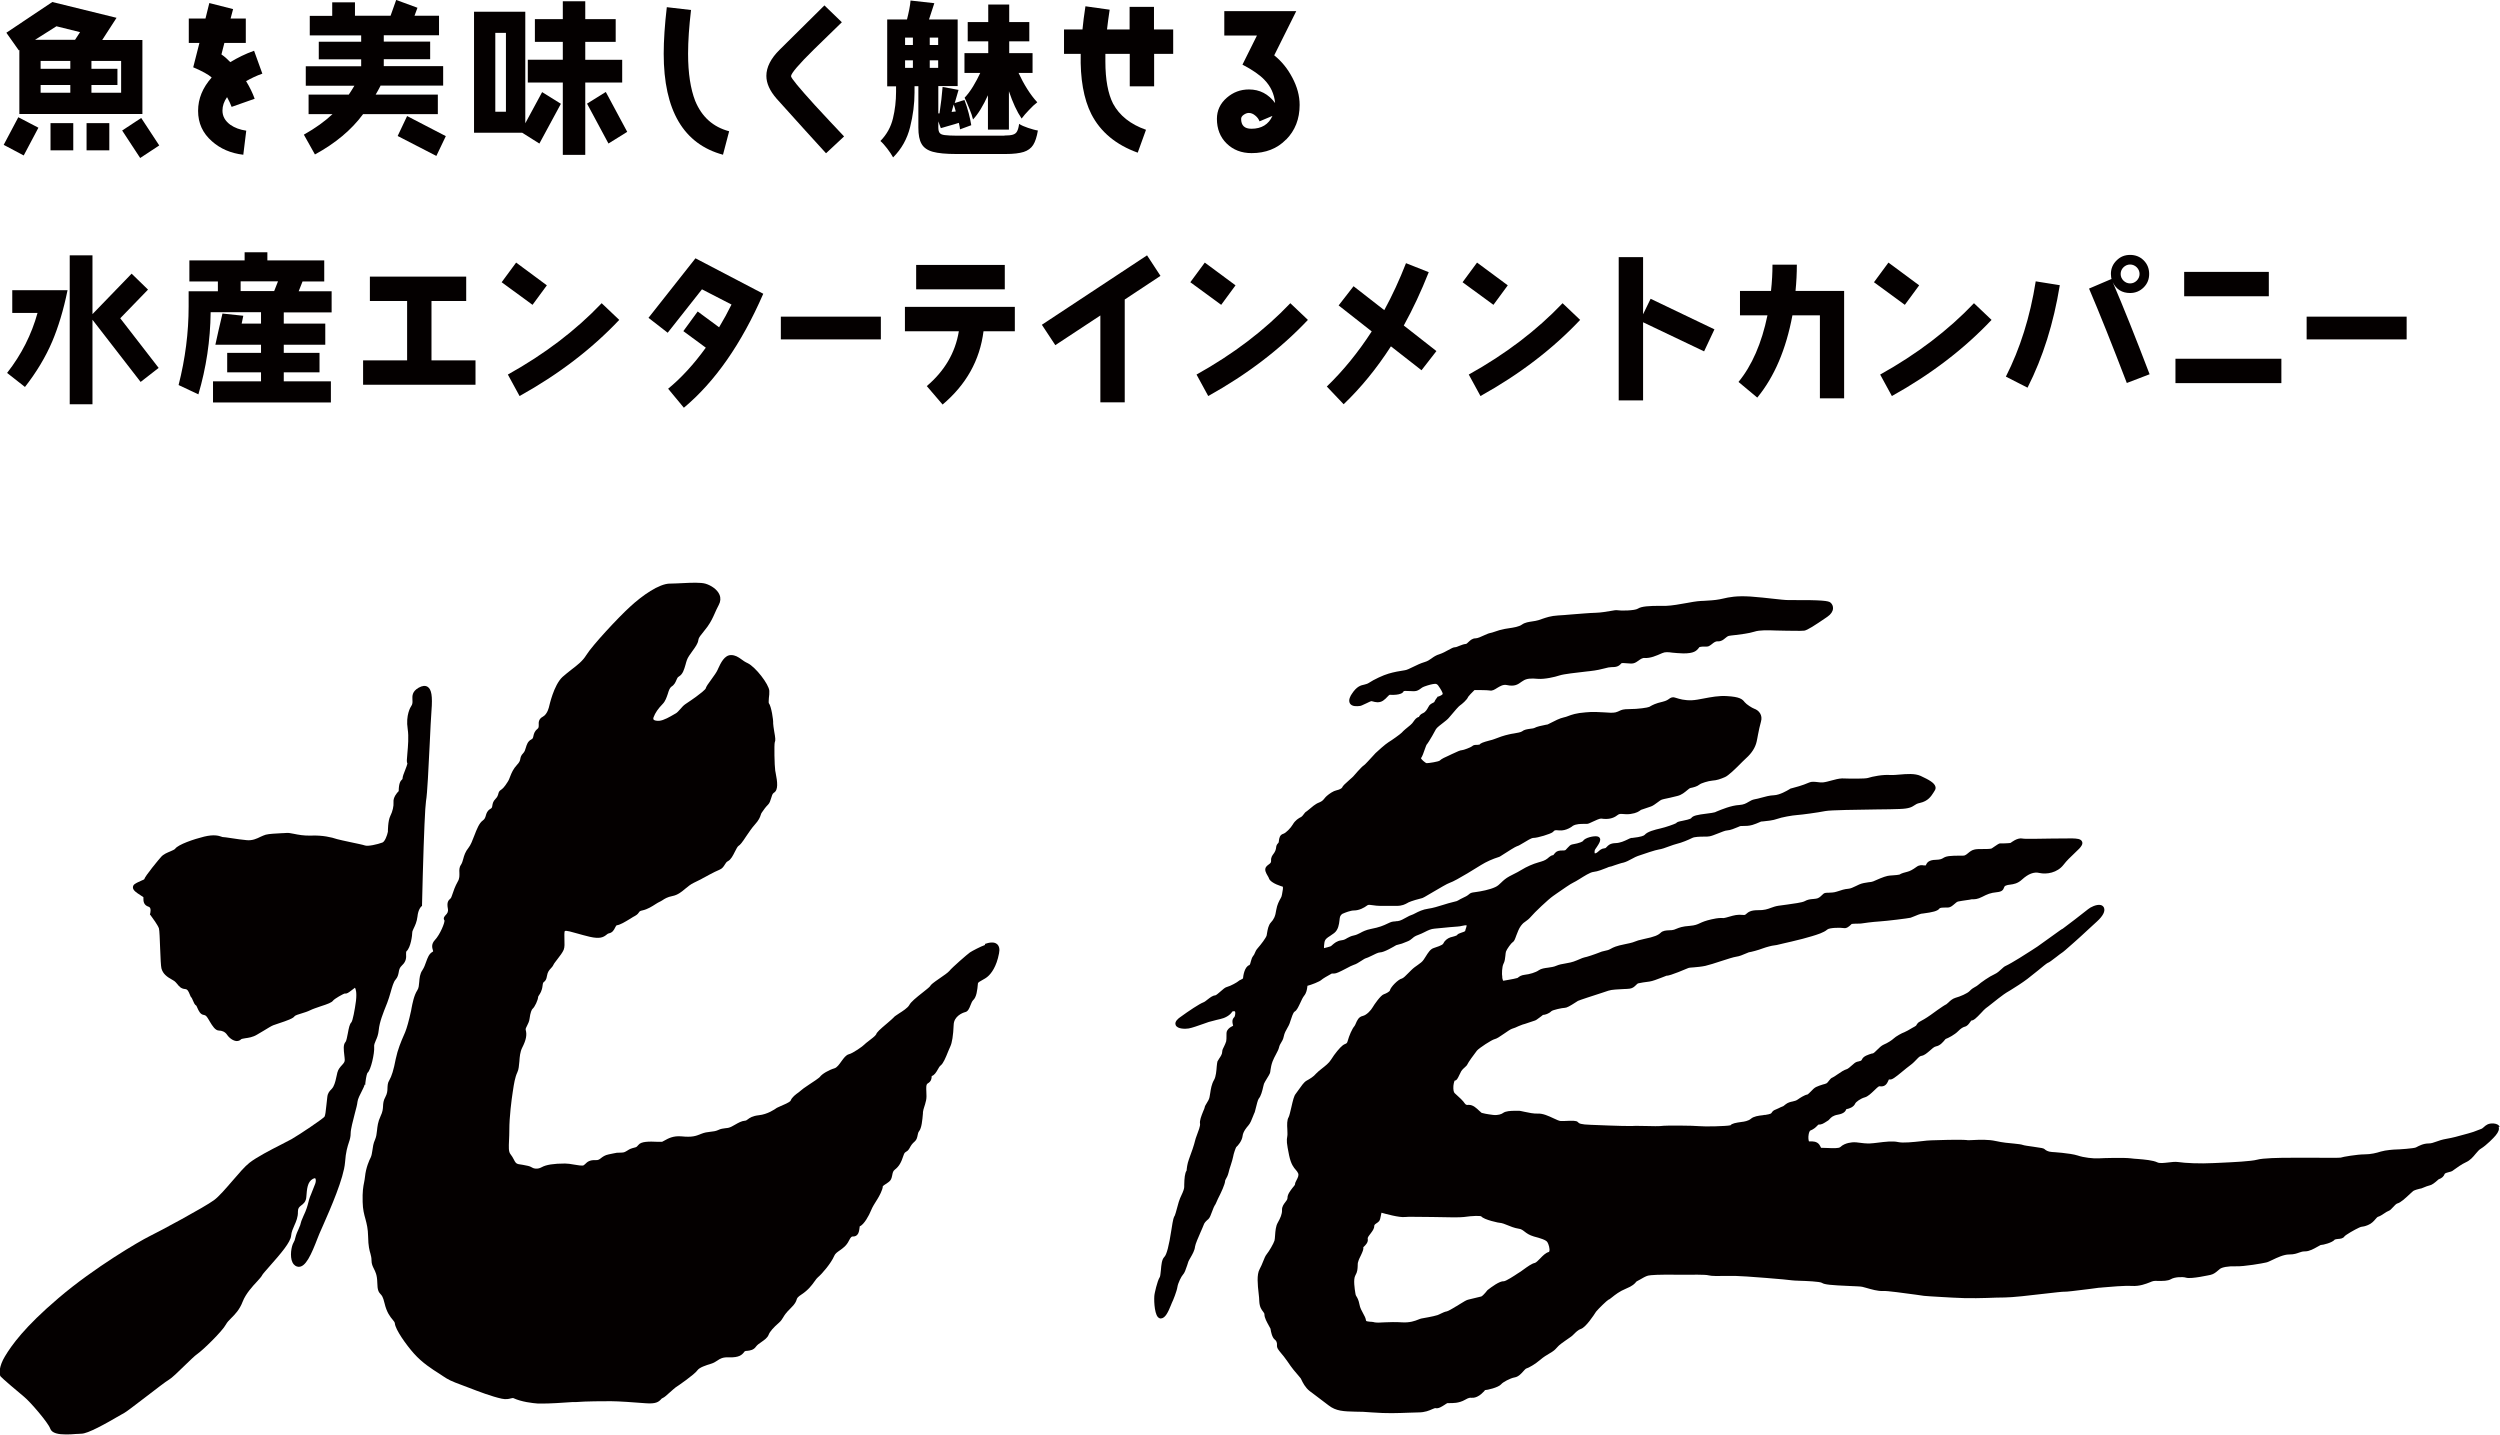
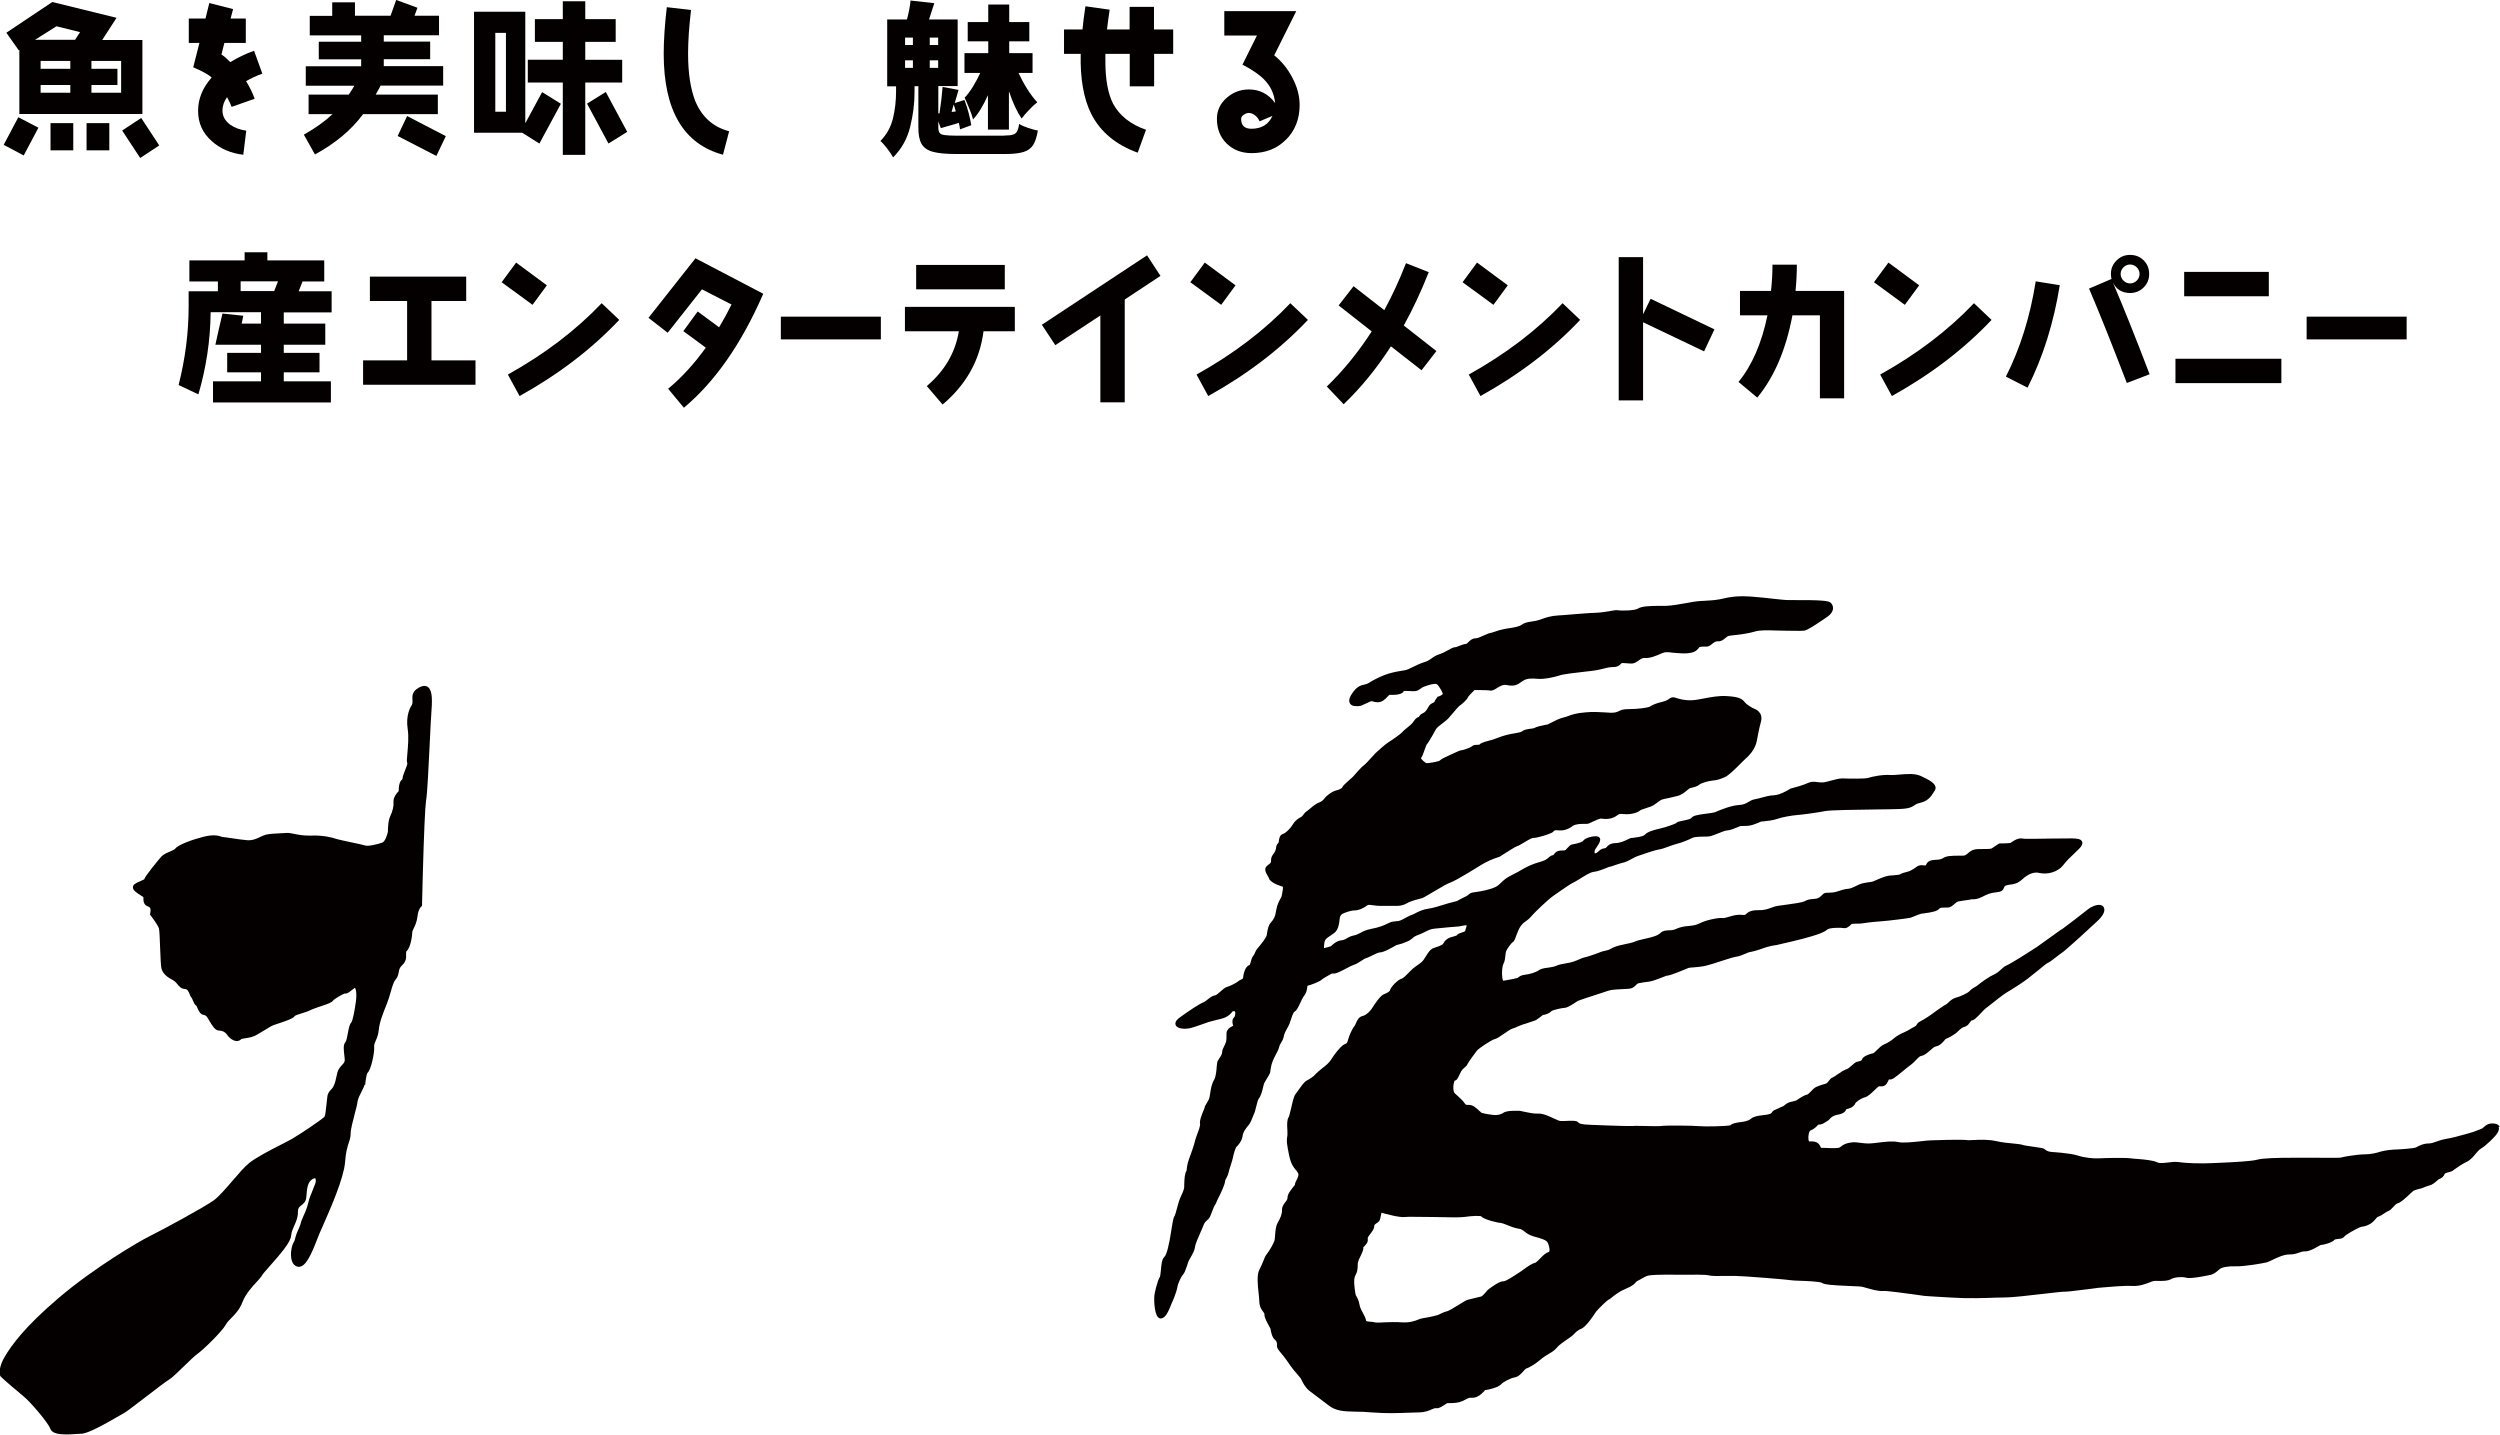
<svg xmlns="http://www.w3.org/2000/svg" id="_レイヤー_1" width="59.7mm" height="34.26mm" viewBox="0 0 169.24 97.11">
  <defs>
    <style>.cls-1{fill:#040000;stroke-width:0px;}</style>
  </defs>
  <path class="cls-1" d="M1.61,10.52l-1.36-.72.99-1.87,1.36.71-.99,1.87ZM1.31,7.7V3.38l-.04.02-.84-1.19L3.54.13l4.35,1.07-.97,1.5h2.72v5.01H1.31ZM3.81,1.78l-1.44.91h2.71l.34-.52-1.61-.4ZM4.76,4.12h-2.01v.53h2.01v-.53ZM4.76,5.75h-2.01v.52h2.01v-.52ZM3.42,10.17v-1.84h1.54v1.84h-1.54ZM5.86,10.17v-1.84h1.54v1.84h-1.54ZM8.2,4.12h-2.01v.53h1.76v1.1h-1.76v.52h2.01v-2.15ZM9.49,10.69l-1.22-1.86,1.29-.85,1.22,1.86-1.29.85Z" />
  <path class="cls-1" d="M16.66,5.49c.25.41.44.8.58,1.19l-1.56.55c-.08-.21-.18-.43-.31-.66-.21.3-.31.59-.31.91,0,.39.18.7.53.96.3.21.66.34,1.08.4l-.2,1.63c-.85-.1-1.56-.41-2.12-.91-.63-.55-.94-1.23-.94-2.06s.31-1.57.92-2.26c-.22-.2-.64-.43-1.25-.69l.42-1.65h-.72v-1.65h1.13l.26-1.05,1.61.41-.17.64h1.03v1.65h-1.45l-.2.78c.21.14.41.32.6.52.5-.3,1.02-.56,1.61-.77l.56,1.55c-.4.14-.77.32-1.12.52Z" />
  <path class="cls-1" d="M25.76,5.8c-.11.21-.22.42-.33.6h4.21v1.32h-5.06c-.79,1.07-1.88,1.98-3.26,2.73l-.75-1.34c.78-.44,1.42-.9,1.94-1.39h-1.62v-1.32h2.72c.13-.19.26-.4.38-.6h-3.29v-1.32h3.75v-.47h-2.87v-1.19h2.87v-.43h-3.48v-1.32h1.52V.15h1.54v.91h2.41l.38-1.07,1.44.53-.2.54h1.66v1.32h-3.74v.43h3.14v1.19h-3.14v.47h4.02v1.32h-4.26ZM29.54,10.55l-2.62-1.35.64-1.35,2.62,1.36-.64,1.34Z" />
  <path class="cls-1" d="M36.51,9.71l-1.16-.73h-3.26V.79h3.47v7.55l1.14-2.11,1.27.79-1.46,2.7ZM34.25,2.22h-.72v5.34h.72V2.22ZM39.62,5.58v4.9h-1.52v-4.9h-2.37v-1.54h2.37v-1.21h-1.89v-1.54h1.89V.08h1.52v1.21h2.06v1.54h-2.06v1.21h2.5v1.54h-2.5ZM41.19,9.71l-1.45-2.7,1.27-.79,1.45,2.7-1.27.79Z" />
  <path class="cls-1" d="M48.95,10.47c-2.67-.72-4.02-2.99-4.02-6.84,0-.89.07-1.95.21-3.15l1.64.19c-.13,1.11-.2,2.09-.2,2.96,0,1.33.17,2.39.48,3.19.45,1.09,1.21,1.77,2.3,2.06l-.42,1.6Z" />
-   <path class="cls-1" d="M55.91,10.36c-.75-.81-1.86-2.05-3.34-3.69-.46-.53-.69-1.04-.69-1.54,0-.58.3-1.18.9-1.77l3.03-3,1.18,1.14c-.63.61-1.25,1.22-1.88,1.83-1.05,1.03-1.56,1.64-1.56,1.82,0,.13.54.78,1.61,1.96.66.72,1.32,1.42,1.98,2.12l-1.21,1.13Z" />
  <path class="cls-1" d="M67.98,9.17c.26,0,.46-.02.59-.06.13-.04.22-.11.28-.22.06-.11.11-.28.14-.51.15.1.36.19.6.27.25.08.47.15.67.18-.07.43-.18.76-.32.98-.14.22-.36.38-.64.47-.29.09-.69.14-1.22.14h-3.34c-.7,0-1.23-.05-1.59-.15-.36-.1-.62-.28-.76-.53-.15-.25-.22-.62-.22-1.11v-2.8h-.26v.43c0,.76-.1,1.54-.3,2.34s-.58,1.48-1.15,2.05c-.1-.18-.23-.38-.4-.6-.17-.22-.32-.39-.46-.51.43-.44.71-.95.85-1.53.14-.58.21-1.18.21-1.8v-.37h-.6V1.31h1.34c.12-.48.21-.9.24-1.28l1.61.18-.36,1.1h1.94v4.51h-1.31v1.85h.08c.1-.66.17-1.26.21-1.79l1.08.2-.26.89.66-.21c.11.29.21.59.29.91.08.32.14.59.17.8l-.76.28c0-.07-.03-.21-.08-.44-.11.04-.38.12-.81.24l-.41.12-.17-.46v.4c0,.18.03.3.09.38s.17.13.35.15.45.04.83.04h3.22ZM61.27,2.54v.5h.53v-.5h-.53ZM61.27,4.08v.51h.53v-.51h-.53ZM63.51,3.04v-.5h-.57v.5h.57ZM63.51,4.59v-.51h-.57v.51h.57ZM64.7,7.53c-.05-.2-.1-.35-.14-.46l-.14.5.29-.03ZM66.89,6.42c-.33.73-.67,1.29-1.02,1.66-.05-.21-.13-.45-.25-.73-.11-.28-.22-.53-.32-.74.19-.2.38-.45.57-.76.19-.31.35-.62.49-.92h-1.07v-1.34h1.61v-.8h-1.39v-1.3h1.39V.3h1.42v1.19h1.36v1.3h-1.36v.8h1.58v1.34h-.95c.17.37.37.74.59,1.09s.45.65.68.9c-.17.13-.36.3-.56.52-.21.21-.37.41-.5.58-.32-.47-.6-1.08-.86-1.85v2.6h-1.42v-2.34Z" />
  <path class="cls-1" d="M78.13,3.64v2.2h-1.65v-2.2h-1.65v.52c0,1.23.18,2.18.52,2.85.43.8,1.17,1.4,2.23,1.77l-.56,1.55c-1.47-.53-2.52-1.4-3.14-2.61-.52-1.03-.76-2.4-.72-4.08h-1.13v-1.65h1.25c.04-.45.11-.97.2-1.57l1.64.23c-.08.5-.13.95-.18,1.34h1.53V.46h1.65v1.53h1.3v1.65h-1.3Z" />
  <path class="cls-1" d="M87.06,9.44c-.6.62-1.39.92-2.33.92-.69,0-1.25-.22-1.69-.65-.44-.43-.66-.99-.66-1.67,0-.56.22-1.04.67-1.43.43-.37.92-.56,1.5-.56.73,0,1.32.31,1.77.92-.06-.62-.3-1.14-.74-1.59-.31-.32-.8-.66-1.47-1.01l.98-1.97h-2.21V.75h4.87l-1.49,2.99c.51.41.91.91,1.22,1.5.33.62.5,1.23.5,1.86,0,.95-.31,1.73-.91,2.34ZM85.27,8.22c-.05-.14-.14-.28-.29-.4-.14-.12-.29-.18-.44-.18-.11,0-.22.04-.34.12-.12.08-.18.18-.18.28,0,.45.23.67.7.67.68,0,1.16-.29,1.42-.87l-.88.37Z" />
-   <path class="cls-1" d="M4.57,19.65c-.27,1.34-.63,2.5-1.03,3.45-.45,1.06-1.07,2.09-1.85,3.09l-1.21-.95c.98-1.25,1.66-2.61,2.06-4.06H.83v-1.54h3.74ZM6.26,27.36h-1.54v-10.08h1.54v3.98l2.65-2.74,1.11,1.08-1.88,1.94,2.6,3.36-1.22.95-3.26-4.21v5.73Z" />
  <path class="cls-1" d="M19.21,21.13v.77h2.81v1.43h-2.81v.55h2.42v1.32h-2.42v.61h3.19v1.43h-7.98v-1.43h3.25v-.61h-2.29v-1.32h2.29v-.55h-3.09c.12-.58.29-1.29.48-2.11l1.41.15c-.03.15-.07.33-.11.53h1.31v-.77h-3.41c-.02,1.91-.3,3.76-.83,5.56l-1.34-.63c.45-1.77.68-3.55.68-5.32v-1.03h1.98v-.66h-1.93v-1.43h3.74v-.55h1.54v.55h3.85v1.43h-1.47l-.26.66h2.23v1.43h-3.25ZM16.29,19.04v.66h2.27l.26-.66h-2.53Z" />
  <path class="cls-1" d="M24.58,26.04v-1.65h2.98v-4.02h-2.52v-1.65h6.52v1.65h-2.35v4.02h2.98v1.65h-7.61Z" />
  <path class="cls-1" d="M36.05,20.63l-2.09-1.53.98-1.33,2.08,1.54-.97,1.32ZM35.17,26.8l-.79-1.45c2.48-1.38,4.6-2.99,6.35-4.83l1.19,1.13c-1.86,1.97-4.11,3.69-6.74,5.15Z" />
  <path class="cls-1" d="M46.29,27.59l-1.06-1.28c.9-.74,1.75-1.67,2.55-2.78l-1.52-1.12.97-1.33,1.45,1.07c.3-.5.58-1.01.84-1.54l-2-1.03-2.32,2.94-1.3-1.01,3.18-4.03,4.59,2.4c-1.48,3.4-3.28,5.97-5.38,7.72Z" />
  <path class="cls-1" d="M52.86,22.97v-1.54h6.77v1.54h-6.77Z" />
  <path class="cls-1" d="M66.58,22.42c-.25,1.97-1.18,3.62-2.77,4.96l-1.07-1.25c1.2-1.02,1.93-2.25,2.17-3.71h-3.65v-1.65h7.44v1.65h-2.11ZM62.02,19.58v-1.65h6v1.65h-6Z" />
  <path class="cls-1" d="M76.14,20.28v6.95h-1.65v-5.88l-3.05,2.01-.91-1.38,7.12-4.7.91,1.39-2.42,1.6Z" />
  <path class="cls-1" d="M82.67,20.63l-2.09-1.53.98-1.33,2.08,1.54-.97,1.32ZM81.79,26.8l-.79-1.45c2.48-1.38,4.6-2.99,6.35-4.83l1.19,1.13c-1.86,1.97-4.11,3.69-6.74,5.15Z" />
  <path class="cls-1" d="M96.22,25.05l-2.06-1.61c-.96,1.49-2.02,2.79-3.2,3.92l-1.14-1.2c1.11-1.07,2.12-2.31,3.04-3.73l-2.24-1.76,1.01-1.3,2.08,1.62c.54-.99,1.03-2.05,1.47-3.18l1.54.61c-.51,1.29-1.07,2.49-1.69,3.61l2.21,1.73-1.01,1.3Z" />
  <path class="cls-1" d="M101.1,20.63l-2.09-1.53.98-1.33,2.08,1.54-.97,1.32ZM100.22,26.8l-.79-1.45c2.48-1.38,4.6-2.99,6.35-4.83l1.19,1.13c-1.86,1.97-4.11,3.69-6.74,5.15Z" />
  <path class="cls-1" d="M115.36,23.78l-4.13-1.97v5.29h-1.65v-9.7h1.65v3.87l.51-1.05,4.32,2.07-.7,1.49Z" />
  <path class="cls-1" d="M123.2,26.96v-5.62h-1.86c-.43,2.3-1.22,4.16-2.38,5.57l-1.27-1.06c.91-1.11,1.57-2.62,1.96-4.51h-1.86v-1.65h2.1c.07-.63.1-1.22.1-1.78h1.65c0,.58-.03,1.18-.09,1.78h3.29v7.27h-1.65Z" />
  <path class="cls-1" d="M128.95,20.63l-2.09-1.53.98-1.33,2.08,1.54-.97,1.32ZM128.07,26.8l-.79-1.45c2.48-1.38,4.6-2.99,6.35-4.83l1.19,1.13c-1.86,1.97-4.11,3.69-6.74,5.15Z" />
  <path class="cls-1" d="M137.26,26.24l-1.47-.75c.96-1.89,1.64-4.04,2.02-6.45l1.63.26c-.42,2.58-1.14,4.88-2.18,6.93ZM143.98,25.93c-1-2.61-1.85-4.74-2.56-6.4l1.52-.65.04.11c-.06-.14-.08-.3-.08-.45,0-.36.13-.67.39-.92.25-.25.55-.37.91-.37s.67.12.92.37c.25.25.37.56.37.92s-.12.66-.37.91c-.25.25-.56.38-.92.38-.54,0-.94-.24-1.18-.74.72,1.67,1.55,3.75,2.5,6.24l-1.54.59ZM144.65,18.09c-.12-.12-.28-.19-.45-.19s-.33.07-.45.19-.19.27-.19.45.07.33.19.45.27.19.45.19.33-.07.45-.19.19-.28.19-.45-.07-.33-.19-.45Z" />
  <path class="cls-1" d="M147.27,25.93v-1.65h7.17v1.65h-7.17ZM147.86,20.05v-1.65h5.73v1.65h-5.73Z" />
  <path class="cls-1" d="M156.15,22.97v-1.54h6.77v1.54h-6.77Z" />
  <path class="cls-1" d="M24.73,73.43v-.1c.06-.51.12-.67.15-.71.23-.18.48-1.34.45-1.73-.02-.17.04-.29.11-.46.08-.17.17-.39.2-.71.05-.54.31-1.18.53-1.73l.04-.1c.09-.23.16-.47.23-.71.1-.35.2-.72.34-.87.15-.17.18-.34.21-.49.03-.17.05-.32.24-.49.29-.27.27-.55.26-.73,0-.13,0-.18.03-.21.29-.26.39-1.09.39-1.29,0-.06.05-.15.1-.27.09-.18.21-.44.25-.78.05-.5.25-.68.25-.68l.06-.05v-.07s.02-.86.05-1.98c.08-2.89.16-4.68.22-5.05.09-.49.17-2.28.25-3.86.04-.94.09-1.82.12-2.25.08-1,0-1.45-.26-1.62-.16-.1-.36-.08-.61.06-.45.26-.43.56-.42.81.01.16.02.3-.09.45-.02.02-.38.59-.23,1.54.08.52.02,1.16-.02,1.62-.04.45-.06.62,0,.69,0,.07-.09.31-.15.46-.09.23-.18.44-.18.59l-.02.04c-.12.11-.23.25-.24.8-.12.12-.38.42-.35.75.02.27-.06.62-.22.94-.16.32-.16,1.01-.16,1.06-.05.26-.21.67-.37.73-.35.13-.98.27-1.18.2-.14-.05-.54-.13-.96-.22-.4-.09-.81-.17-.93-.21-.38-.13-.99-.27-1.75-.24-.48.02-.89-.06-1.18-.12-.21-.04-.36-.07-.47-.06-.08,0-.22.02-.39.02-.36.02-.81.04-1.04.1-.11.03-.23.09-.35.14-.26.13-.56.27-.94.23-.32-.03-.69-.08-1-.13-.34-.05-.53-.08-.62-.08-.02,0-.06-.01-.1-.03-.18-.06-.49-.16-1.16,0-.69.17-1.75.53-1.96.82-.04.06-.2.12-.33.18-.21.09-.45.18-.62.37-.13.14-1.1,1.31-1.14,1.51-.02.03-.13.07-.22.11-.13.06-.3.13-.44.23-.08.06-.11.14-.11.22,0,.2.25.36.5.52.08.05.19.13.21.14,0,.02,0,.07,0,.1,0,.15,0,.44.36.55.2.06.1.44.1.44l-.02.08.05.06c.13.17.49.67.56.88.04.13.06.79.08,1.31.03.76.05,1.23.09,1.4.1.37.36.57.78.8.14.07.21.17.3.27.11.14.24.31.53.33.16.01.23.17.31.37.04.1.07.18.12.21.02.02.05.11.08.17.07.16.13.32.23.36.02.02.06.11.08.16.09.2.2.45.43.48.15.02.2.09.35.34l.07.12c.17.28.36.6.62.6.17,0,.4.07.54.28.16.24.43.42.65.43.12,0,.23-.04.3-.12.03-.03.17-.05.28-.07.22-.03.52-.07.81-.25.16-.09.3-.18.44-.26.28-.17.52-.32.65-.37.05-.02.17-.06.32-.11.7-.23,1.03-.36,1.12-.5.04-.06.3-.14.47-.19.2-.06.42-.13.6-.22.16-.08.43-.17.69-.26.5-.16.76-.26.85-.39.09-.12.7-.47.8-.48.13.03.25-.06.47-.23.06-.05.16-.12.21-.16.04.06.14.27.07.89-.08.61-.22,1.34-.31,1.45-.12.12-.17.36-.24.74-.04.21-.1.52-.15.58-.18.19-.13.54-.09.91.01.11.03.22.03.32,0,.13-.06.21-.19.35-.11.12-.25.27-.31.5-.01.05-.03.11-.04.18-.05.23-.11.55-.24.79-.03.06-.08.11-.13.17-.11.11-.24.24-.27.51-.02.2-.04.38-.06.54-.04.42-.08.72-.13.8-.12.15-1.64,1.18-2.23,1.52-.16.09-.41.22-.71.37-.71.36-1.67.86-2.14,1.23-.32.25-.72.72-1.15,1.22-.45.52-.91,1.06-1.25,1.31-.65.48-3.7,2.12-4.4,2.46-.61.3-3.71,2.1-6.14,4.18-2.29,1.95-3.16,3.18-3.61,3.93-.4.66-.42,1.2-.3,1.36.08.11,1.26,1.11,1.59,1.38.41.33,1.63,1.75,1.77,2.15.11.33.58.4,1.08.4.21,0,.44-.01.64-.03.15,0,.29-.02.39-.02.44,0,1.6-.65,2.68-1.28l.2-.11c.15-.08.66-.47,1.47-1.09.65-.5,1.39-1.07,1.57-1.17.21-.12.64-.54,1.08-.97.34-.33.69-.67.84-.77.37-.25,1.7-1.54,1.95-2.01.08-.15.21-.28.36-.43.25-.25.56-.56.77-1.11.21-.54.67-1.04.98-1.37.18-.2.3-.33.35-.44.03-.06.27-.33.48-.57.78-.88,1.43-1.64,1.47-2.08.02-.26.12-.47.22-.7.12-.27.25-.56.24-.93,0-.24.08-.31.22-.42.15-.11.33-.25.35-.59.04-.52.07-1.01.44-1.21.09-.05.14-.05.16-.04.05.04.06.22,0,.37-.08.22-.18.47-.28.71l-.07.17c-.04.11-.08.23-.11.37-.06.24-.14.53-.33.92-.15.33-.17.42-.19.5-.01.07-.03.14-.16.43-.16.34-.19.5-.22.61-.02.09-.03.14-.1.26-.16.26-.27.96-.08,1.35.11.22.27.29.39.3.5.06.89-.84,1.31-1.93.04-.11.08-.21.12-.3.05-.13.14-.33.26-.59.49-1.11,1.4-3.19,1.48-4.25.05-.72.17-1.07.26-1.35.07-.2.12-.38.12-.61,0-.28.16-.87.28-1.34.09-.34.17-.63.18-.79.02-.2.19-.53.31-.76.11-.21.16-.33.17-.41Z" />
-   <path class="cls-1" d="M66.67,63.97c-.29.1-.86.4-1.01.5-.16.11-1.21,1.02-1.4,1.26-.08.1-.38.31-.63.48-.45.31-.62.44-.67.55-.04.06-.28.25-.47.4-.48.38-.83.66-.94.88-.1.18-.45.41-.69.56-.21.14-.32.21-.37.28-.03.04-.23.21-.39.35-.56.47-.75.65-.79.79-.04.09-.35.33-.5.44-.16.12-.24.19-.29.24-.09.11-.79.6-1.05.66-.2.05-.35.26-.51.48-.14.2-.3.42-.46.47-.4.12-.85.38-1,.59-.06.07-.45.34-.69.49-.36.24-.5.34-.56.4-.02.02-.11.09-.17.14-.21.15-.47.34-.55.56-.04.12-.54.32-.7.39-.14.06-.2.09-.24.11-.14.1-.63.44-1.22.5-.44.05-.62.18-.75.28-.08.06-.12.09-.19.09-.23.02-.44.14-.65.26-.11.06-.21.12-.32.17-.13.06-.24.07-.36.08-.14.02-.3.03-.5.13-.15.07-.33.09-.51.11-.2.02-.4.05-.62.14-.38.16-.63.24-1.34.17-.56-.05-.91.15-1.14.28-.07.04-.14.08-.17.09-.05,0-.15,0-.28,0-.61-.03-1.14-.03-1.32.21q-.11.14-.19.16c-.05.01-.12.03-.22.06-.17.05-.28.12-.37.18-.12.07-.19.12-.37.12-.29,0-.36.01-.57.06-.07.02-.17.03-.29.06-.26.05-.4.16-.52.25-.11.09-.19.15-.37.14-.41-.02-.57.13-.69.25-.04.03-.07.07-.12.1-.08.05-.44-.01-.66-.05-.21-.04-.43-.07-.6-.07-.76,0-1.28.08-1.58.25-.3.17-.58.08-.69,0-.12-.08-.32-.11-.58-.16-.1-.02-.21-.03-.31-.05-.15-.03-.21-.12-.31-.32-.06-.11-.12-.23-.22-.35-.14-.17-.12-.48-.1-.95.01-.21.02-.45.02-.71,0-.86.15-2.04.23-2.55l.02-.13c.06-.4.13-.86.29-1.2.1-.2.11-.46.14-.74.02-.32.05-.65.19-.93.27-.53.33-.87.24-1.2-.02-.08.02-.16.09-.29.06-.13.15-.28.17-.48.05-.41.15-.62.2-.66.15-.12.38-.61.38-.82,0-.01.03-.06.05-.09.08-.12.21-.3.25-.66.02-.19.05-.22.09-.25.09-.07.17-.15.21-.42.04-.25.14-.37.25-.49.07-.07.14-.15.19-.26.04-.09.16-.23.27-.38.17-.22.34-.44.42-.63.07-.17.06-.43.05-.71,0-.2-.02-.49.03-.56.08-.05.51.07.85.17.25.07.53.15.83.22.7.16.93.03,1.14-.14.06-.05.1-.08.15-.09.25-.04.36-.24.43-.39.04-.07.08-.16.12-.16.2-.02.51-.2.92-.45.12-.08.24-.15.32-.19.16-.09.22-.18.26-.24.04-.06.06-.09.25-.13.32-.07.64-.27.87-.42.1-.06.19-.12.24-.14.07-.03.14-.07.22-.12.15-.1.33-.22.69-.29.36-.07.62-.29.87-.5.17-.14.35-.29.56-.39.5-.24.6-.3.61-.31,0,0,.83-.46,1.12-.57.21-.08.3-.23.38-.36.06-.1.11-.18.21-.23.2-.1.34-.38.47-.64.07-.14.18-.35.23-.38.14-.08.29-.29.54-.67.18-.26.37-.55.56-.76.3-.33.37-.52.42-.68.02-.07.04-.12.08-.17.15-.22.25-.36.42-.53.11-.11.15-.27.2-.42.05-.17.09-.32.19-.38.31-.18.24-.74.12-1.34-.01-.06-.02-.12-.03-.16-.05-.32-.08-1.76-.03-1.92.06-.11.04-.3-.04-.74-.03-.2-.07-.43-.07-.53.02-.25-.13-1.17-.29-1.37-.03-.04,0-.23,0-.35.02-.15.04-.32.03-.49-.03-.45-.94-1.62-1.46-1.87-.18-.08-.32-.18-.44-.27-.21-.15-.41-.28-.69-.28-.45,0-.7.54-.88.93l-.03.07c-.07.16-.25.41-.41.63-.23.31-.37.51-.4.64-.02.03-.15.24-1.37,1.05-.12.08-.23.2-.34.33-.11.12-.21.24-.3.29-.04.02-.08.05-.14.08-.24.14-.69.41-1,.43-.23.01-.35-.04-.38-.09-.02-.03-.02-.08,0-.14.12-.32.31-.59.61-.9.2-.2.28-.47.36-.7.06-.21.13-.4.24-.48.21-.13.28-.31.34-.45.05-.12.08-.19.17-.24.27-.16.35-.47.45-.81.03-.1.05-.2.09-.3.06-.18.22-.4.38-.62.19-.26.36-.5.39-.71.02-.17.1-.27.27-.48.09-.12.21-.26.35-.45.24-.34.36-.6.48-.87.08-.18.16-.37.29-.61.12-.22.14-.46.05-.68-.15-.37-.58-.64-.94-.75-.33-.1-.97-.07-1.58-.04-.28.01-.55.03-.78.03-.02,0-.04,0-.05,0-.74,0-1.89.81-2.72,1.58-.8.73-2.53,2.59-2.95,3.26-.25.41-.61.68-1,.98-.2.16-.41.32-.61.5-.6.56-.89,1.95-.91,2.01,0,0-.1.51-.42.68-.29.15-.29.39-.28.55,0,.14,0,.21-.09.28-.2.16-.24.34-.27.48-.03.13-.04.18-.14.23-.24.12-.31.35-.37.55-.04.15-.09.29-.18.38-.16.16-.18.29-.2.4-.02.1-.04.2-.22.39-.26.28-.37.55-.46.78-.05.14-.1.27-.19.4-.22.35-.34.45-.46.53-.11.07-.14.18-.16.27-.03.1-.06.2-.19.33-.17.17-.19.33-.21.45-.02.11-.02.16-.13.22-.21.12-.27.3-.31.45-.04.14-.07.24-.21.34-.24.17-.4.58-.57,1.02-.12.32-.25.65-.39.82-.22.27-.3.53-.36.76-.04.15-.08.28-.15.39-.13.18-.12.37-.11.55,0,.19.02.37-.11.59-.18.32-.29.63-.36.85-.04.11-.07.21-.1.26-.01.02-.03.04-.06.06-.13.12-.23.25-.15.67.04.22-.05.32-.14.42-.07.07-.21.22-.09.37.03.15-.3.96-.65,1.33-.26.28-.18.53-.14.67.01.04.03.09.02.1,0,0-.01.01-.04.03-.24.13-.33.4-.43.67-.07.19-.13.38-.25.56-.18.26-.2.55-.22.81-.02.22-.03.41-.13.56-.23.35-.33.91-.39,1.21-.01.06-.02.1-.03.17-.15.69-.29,1.18-.4,1.45l-.09.21c-.18.41-.42.98-.55,1.61-.14.74-.28,1.18-.44,1.45-.11.17-.11.35-.12.53,0,.18-.02.37-.14.59-.14.25-.15.44-.16.63-.01.18-.02.37-.17.68-.18.38-.21.7-.24.98-.02.22-.05.41-.13.6-.12.26-.15.51-.18.73-.03.18-.05.34-.11.47-.1.19-.33.7-.39,1.31-.01.14-.04.25-.06.38-.06.29-.12.63-.1,1.33.01.51.1.84.19,1.16.09.34.17.65.18,1.18.01.65.09.94.16,1.17.04.16.07.27.07.45,0,.24.08.4.16.56.1.2.22.42.23.93.01.53.09.65.22.79.08.08.17.18.27.61.15.64.39.93.55,1.12.09.11.14.17.15.25.03.42.78,1.47,1.29,2.04.57.64,1.22,1.05,1.74,1.38l.24.16c.35.23.48.31,1.35.63l.37.14c.67.26,1.59.61,2.25.75.28.06.47.02.61-.02.09-.02.14-.03.17-.02.56.26,1.29.34,1.68.37.07,0,.16,0,.27,0,.51,0,1.37-.05,2.03-.1h.23c.74-.06,1.9-.06,2.4-.06s1.6.08,2.37.14c.66.05.85-.09,1.01-.26.04-.05.07-.08.13-.1.1-.04.26-.18.5-.4.14-.12.29-.26.36-.31.13-.08,1.29-.88,1.48-1.16.14-.2.58-.34.94-.45.17-.05.3-.14.41-.21.19-.13.36-.24.81-.22.66.02.85-.16,1-.35.02-.02.03-.05.05-.06.02-.02.11-.03.17-.03.18-.02.43-.05.59-.29.08-.11.23-.22.37-.31.2-.14.4-.28.48-.48.08-.22.33-.5.7-.82.15-.13.21-.24.28-.35.08-.14.19-.32.51-.63.31-.3.37-.46.41-.59.03-.1.06-.17.35-.36.44-.29.69-.63.86-.87.09-.13.17-.23.24-.29.26-.21.89-.95,1.09-1.43.07-.17.21-.26.38-.38.21-.15.45-.31.62-.66.14-.28.2-.28.26-.28.07,0,.18,0,.29-.1.12-.12.14-.3.16-.44,0-.05.01-.11.02-.15.29-.1.65-.78.75-1.04.12-.3.28-.53.39-.71l.08-.13c.07-.11.35-.61.34-.83.02-.03.13-.11.2-.15.12-.08.25-.16.32-.26s.1-.23.12-.34c.03-.15.05-.28.17-.37.3-.23.44-.5.59-.96.06-.19.11-.21.17-.25.07-.04.15-.09.23-.23.13-.24.19-.32.36-.47.14-.12.17-.28.2-.43.02-.1.04-.2.1-.27.17-.21.22-.74.26-1.22v-.07c.02-.13.04-.21.08-.33.04-.11.08-.25.13-.46.04-.18.03-.38.02-.58-.01-.26-.03-.5.09-.57.25-.14.26-.34.27-.45,0-.03,0-.05,0-.05.19-.06.3-.25.41-.44.06-.11.13-.23.2-.28.17-.13.33-.5.52-.98.05-.13.1-.24.13-.3.12-.25.2-.75.23-1.48.02-.56.58-.8.78-.85.19-.04.28-.26.36-.47.05-.13.11-.27.17-.33.24-.21.29-.69.33-1.13,0-.08.12-.14.3-.24.13-.07.27-.15.39-.26.2-.18.57-.63.74-1.55.06-.29.01-.49-.13-.62-.22-.19-.57-.1-.81-.02Z" />
  <path class="cls-1" d="M169.22,76.28c-.05-.13-.19-.21-.4-.23h0c-.37-.03-.54.12-.67.24-.07.06-.12.11-.19.13-.11.04-.2.07-.29.11-.15.06-.3.12-.57.19l-.33.09c-.35.1-.75.21-1.17.28-.28.05-.49.12-.68.19-.19.07-.34.12-.5.12-.38,0-.68.17-.87.27-.14.07-1.17.14-1.36.14-.11,0-.68.04-1.02.14-.28.09-.66.19-1.12.19s-1.48.17-1.59.22c-.1.02-.86.01-1.47.01-.54,0-1.08,0-1.33,0-.14,0-.34,0-.58,0-.8,0-1.89.02-2.28.13-.39.11-1.62.17-2.51.21l-.45.02c-.9.05-1.94,0-2.38-.07-.21-.03-.46,0-.69.03-.28.03-.57.07-.73-.01-.29-.14-.85-.19-1.34-.23-.16-.01-.31-.02-.44-.04-.49-.06-1.84-.02-2.2,0-.34.02-1-.05-1.4-.19-.52-.17-1.74-.24-1.75-.24-.29-.02-.42-.12-.51-.2-.06-.05-.17-.08-.77-.16-.27-.04-.61-.08-.7-.12-.11-.04-.31-.06-.59-.09-.35-.03-.78-.07-1.22-.17-.54-.12-1.12-.09-1.54-.07-.2.01-.37.02-.46,0-.36-.04-2.06,0-2.38.02-.17,0-.41.03-.68.06-.55.06-1.23.13-1.55.06-.38-.09-.92-.02-1.4.04-.2.02-.38.05-.51.05-.27.01-.53-.02-.74-.05-.14-.02-.25-.03-.34-.03-.1,0-.62.02-.93.32-.11.11-.56.08-.83.07-.12,0-.23-.01-.32-.01-.13,0-.16-.01-.16,0,0-.01-.01-.02-.02-.04-.02-.04-.05-.11-.1-.18-.17-.23-.45-.22-.63-.22-.03,0-.05,0-.07,0-.03-.07-.06-.26-.02-.47.02-.13.07-.23.09-.25.27-.11.4-.24.49-.34.06-.06.08-.08.09-.08.19.02.34-.08.47-.16.04-.03.08-.05.11-.07.07-.03.12-.08.17-.14.1-.11.22-.24.57-.3.38-.07.5-.21.56-.37.19-.03.5-.14.6-.38.05-.11.36-.34.65-.42.2-.05.42-.26.63-.46.11-.11.28-.27.34-.29.19.02.44.04.6-.33.01-.03.04-.09.06-.13h.05c.16.03.36-.12.89-.56.17-.14.34-.28.49-.39.21-.15.34-.3.45-.41.15-.16.22-.22.33-.24.19-.03.36-.18.55-.34.14-.13.31-.28.43-.3.28-.05.47-.29.59-.43.02-.03.04-.05.06-.07.15-.05.61-.28.86-.54q.24-.24.43-.29c.18-.04.28-.19.36-.3.03-.04.08-.11.09-.12.16,0,.33-.16.67-.52.12-.13.24-.26.31-.31.09-.06.25-.19.44-.34.27-.21.6-.48.78-.6.1-.07.25-.17.43-.27.35-.22.79-.49,1.17-.78.23-.18.49-.39.73-.58.25-.21.57-.47.64-.5.1-.03.27-.16.62-.43.13-.1.28-.22.32-.24.09-.05.33-.26.78-.66.08-.07.15-.13.18-.16.09-.07.56-.51.94-.86.22-.2.4-.37.48-.44.43-.39.59-.71.49-.95-.04-.09-.12-.16-.23-.18-.27-.06-.69.15-.84.28-.16.14-1.64,1.27-1.73,1.33-.04.01-.09.04-.96.67-.33.24-.68.49-.74.53-.06.04-.24.15-.43.28-.28.18-.61.39-.79.5-.32.2-.77.46-.93.53-.1.04-.19.13-.29.22-.13.12-.28.26-.46.34-.36.16-.94.57-1.13.74-.06.05-.12.09-.2.13-.11.06-.23.13-.36.27-.16.17-.66.38-.96.46-.2.06-.36.2-.48.32-.05.05-.11.1-.14.12-.19.08-1.05.71-1.06.72-.32.23-.6.38-.73.45-.14.07-.18.15-.22.21-.02.05-.04.08-.12.12l-.18.1c-.18.11-.44.26-.53.29-.16.05-.59.29-.73.43-.1.1-.42.31-.67.41-.16.07-.31.22-.45.36-.1.1-.22.22-.29.24h-.05c-.25.08-.59.17-.69.42-.03.07-.09.09-.23.12-.03,0-.06.01-.09.02-.11.03-.22.12-.36.25-.11.1-.27.24-.36.26-.15.04-.36.17-.63.36-.11.08-.25.17-.3.19-.12.04-.2.15-.27.24-.05.07-.1.13-.15.16-.07.03-.15.06-.25.08-.15.05-.32.1-.46.17-.12.06-.24.18-.35.3-.08.08-.2.2-.24.21-.18.02-.53.25-.64.33-.11.08-.22.11-.36.14-.15.03-.32.07-.48.2-.14.12-.16.13-.23.15-.05.02-.11.04-.22.1-.09.04-.15.07-.2.09-.13.05-.21.09-.3.24-.05.08-.33.11-.42.13h-.08s-.05.02-.09.02c-.29.03-.62.08-.8.24-.17.15-.49.2-.6.21-.44.06-.69.11-.78.23-.3.07-1.76.1-2.12.06-.39-.04-2.29-.06-2.59-.01-.14.02-.59.01-1,0-.35,0-.72-.02-.95,0-.49.02-2.76-.08-2.79-.08-.71-.02-.8-.1-.86-.16-.01-.01-.03-.03-.04-.04-.1-.08-.31-.09-.88-.06-.11,0-.21,0-.28,0-.08,0-.28-.09-.47-.18-.34-.16-.73-.34-1.07-.32-.28.01-.62-.06-.89-.12-.23-.05-.35-.08-.44-.07-.04,0-.11,0-.18,0-.34,0-.67.02-.84.15-.09.07-.34.17-.67.13-.42-.05-.73-.12-.78-.14-.03-.02-.1-.09-.16-.14-.18-.17-.42-.41-.71-.4-.18.01-.19,0-.28-.11-.03-.04-.06-.08-.09-.12-.11-.13-.21-.22-.31-.31-.08-.07-.17-.15-.28-.26-.06-.06-.1-.24-.08-.49.02-.21.08-.34.08-.35.15-.01.22-.17.32-.38.04-.09.09-.19.13-.26.08-.12.17-.2.25-.27.08-.07.14-.13.17-.2.05-.12.42-.64.64-.92.15-.18,1.01-.74,1.2-.78.14-.03.34-.16.64-.37.2-.14.42-.29.53-.33.14-.04.31-.11.45-.18.11-.05.24-.1.28-.11.07-.01.2-.06.41-.13.13-.05.31-.11.36-.12.1-.02.22-.1.41-.25.08-.06.19-.14.19-.15.13,0,.4-.08.57-.25.09-.09.75-.23.91-.23.13,0,.35-.12.75-.38.06-.04.12-.07.14-.09.1-.05,1.08-.37,1.61-.54l.45-.15c.23-.08.67-.09,1-.11.19,0,.36-.02.46-.03.2-.03.32-.15.41-.24.06-.06.11-.11.16-.12.19-.04.42-.08.76-.12.2-.03.52-.15.8-.26.15-.06.34-.13.36-.14.19.04,1.44-.51,1.45-.51.06-.03.22-.04.38-.05.22-.02.49-.04.78-.1.26-.06.67-.19,1.06-.32.43-.14.87-.28,1.03-.3.23-.03.45-.13.64-.21.09-.04.18-.08.22-.09.16-.02.65-.15.93-.26.27-.1.67-.2.74-.2.08,0,.27-.04.71-.15.17-.04.36-.09.52-.12.49-.11,1.04-.26,1.37-.36.36-.11.8-.24,1.04-.45.14-.13.89-.14,1.11-.1.2.04.36-.11.47-.21.03-.02.06-.06.07-.07.05-.01.26-.02.37-.02.12,0,.24,0,.28-.01.11-.02.76-.11,1.25-.14.49-.03,1.93-.21,2.09-.25.06-.02.16-.06.28-.11.15-.06.33-.14.43-.16.04,0,.09-.01.16-.02.61-.08.96-.16,1.08-.33.05-.07.26-.07.4-.07.07,0,.13,0,.19,0,.17-.01.3-.13.43-.24.09-.08.18-.16.26-.17.12-.03.32-.05.49-.08.22-.03.35-.05.42-.07.02,0,.05,0,.08,0,.12,0,.31,0,.62-.16.38-.19.54-.27,1.01-.32.32-.03.42-.14.48-.32.02-.06.03-.08.1-.12.09-.04.2-.06.31-.07.23-.03.51-.07.81-.35.42-.38.8-.53,1.17-.44.49.11,1.21-.01,1.63-.55.23-.3.47-.52.69-.73.13-.12.25-.24.38-.37.13-.14.26-.31.19-.47-.08-.2-.37-.21-.67-.22-.2,0-.74,0-1.36.01-.79.01-1.87.04-2,0-.35-.08-.79.28-.8.29-.07.03-.38.03-.51.04-.11,0-.2,0-.23,0-.08.02-.17.08-.33.19-.07.05-.15.11-.22.15-.07.04-.41.04-.61.04-.21,0-.41,0-.54.03-.2.04-.33.15-.45.25-.08.07-.15.12-.22.15-.09.03-.25.02-.41.02-.2,0-.43,0-.67.03-.22.03-.32.09-.4.14-.09.05-.17.1-.49.11-.47.01-.59.19-.66.35,0,.01-.01.03,0,.03-.03,0-.08,0-.13,0-.13-.02-.31-.05-.51.1-.26.19-.45.29-.62.33-.13.03-.43.11-.53.19-.05.02-.29.04-.44.05-.15.01-.29.02-.37.04-.22.04-.78.28-.97.37-.06.03-.19.05-.32.06-.2.03-.43.06-.63.15-.08.04-.16.07-.23.11-.19.09-.35.17-.51.18-.25.02-.47.09-.7.17l-.1.03c-.17.06-.39.06-.56.07-.08,0-.14,0-.18.01-.1.01-.17.08-.25.16-.1.1-.22.21-.39.23l-.17.02c-.24.02-.38.03-.62.16-.15.08-.74.16-1.17.22-.22.03-.43.06-.59.08-.2.03-.36.09-.5.14-.24.09-.46.17-.9.16-.47,0-.64.13-.76.24-.08.07-.11.1-.24.08-.37-.04-.61.03-.89.11-.08.02-.16.05-.25.07-.15.04-.19.04-.26.03-.11,0-.24-.02-.73.09-.4.09-.61.18-.78.26-.19.09-.33.15-.68.18-.54.04-.71.12-.89.19-.05.02-.11.05-.18.07-.09.03-.21.04-.33.04-.21.01-.43.02-.58.17-.17.16-.4.27-1.13.42-.37.08-.47.12-.57.16-.1.04-.2.09-.71.19-.61.12-.8.22-.96.31-.09.05-.16.09-.32.12-.26.05-.35.09-.5.15-.11.04-.25.1-.53.19-.25.08-.35.11-.42.12-.12.03-.15.04-.52.2-.32.14-.58.18-.81.22-.2.03-.4.07-.59.15-.17.08-.37.1-.56.13-.23.03-.46.06-.62.17-.22.16-.65.28-.95.31-.26.03-.37.12-.45.18-.03.02-.04.04-.06.04-.07.03-.41.09-.63.13-.11.02-.2.04-.28.05-.04,0-.06,0-.06,0h0s-.04-.12-.05-.18v-.07c-.04-.18-.02-.7.08-.89.09-.16.11-.37.13-.55.01-.11.02-.22.04-.28.06-.17.36-.58.45-.63.11-.06.16-.21.25-.46.08-.21.18-.48.31-.65.13-.17.22-.24.33-.31.1-.07.21-.15.34-.3.24-.29,1.19-1.19,1.51-1.41l.27-.19c.35-.24.93-.65,1.1-.72.09-.04.24-.13.42-.24.29-.18.72-.46.94-.48.29-.03.66-.18.91-.28.09-.04.16-.07.19-.07.06,0,.16-.04.36-.11.19-.06.44-.15.57-.17.16-.04.39-.15.6-.27.15-.08.28-.15.38-.18.43-.15,1.2-.41,1.42-.44.18-.02.45-.12.72-.22.19-.07.37-.13.49-.16.34-.08.79-.27,1.05-.4.15-.08.54-.09.8-.09.15,0,.29,0,.37-.02.13-.02.33-.1.56-.19.23-.09.51-.21.64-.21.21-.01.51-.14.73-.23.09-.04.16-.07.19-.07.03,0,.07,0,.13,0,.17,0,.42,0,.65-.07.19-.06.34-.12.45-.17.05-.02.12-.05.14-.06.02,0,.07,0,.13-.01.24-.02.7-.07.96-.17.29-.11,1.03-.24,1.34-.26.31-.02,1.36-.16,1.92-.27.36-.07,2.15-.09,3.46-.11.65,0,1.23-.02,1.56-.03.67-.02.84-.14,1.01-.25.09-.06.17-.12.37-.16.55-.12.76-.45.92-.7.03-.05.06-.09.08-.13.06-.09.08-.18.05-.28-.07-.25-.42-.45-1-.72-.4-.18-.95-.13-1.43-.09-.23.02-.45.04-.61.03-.53-.04-1.22.1-1.53.2-.19.06-1.17.05-1.75.03-.24.01-.48.08-.71.14-.19.05-.39.11-.58.13-.11.01-.24,0-.37-.02-.19-.02-.4-.05-.57.03-.45.2-.96.33-1.15.38-.04.01-.07.02-.08.02-.03,0-.05.02-.11.06-.17.1-.64.38-1.04.4-.29.01-.58.09-.87.17-.15.04-.29.08-.42.1-.18.03-.31.11-.43.18-.17.1-.32.19-.63.21-.54.03-1.19.3-1.53.44l-.11.05c-.08.03-.31.06-.54.09-.65.08-.96.14-1.07.31-.06.07-.43.15-.59.18-.26.05-.38.08-.43.16-.12.07-.72.28-1.04.35-.43.1-.9.22-1.09.44-.04.05-.21.14-.85.21h-.06c-.07.02-.15.05-.26.11-.19.09-.48.23-.8.24-.37.01-.5.15-.6.26-.06.06-.08.09-.15.09-.21.02-.32.13-.41.21-.07.06-.12.11-.21.13-.03,0-.04,0-.04,0,0-.01-.03-.06,0-.2,0-.04.09-.15.14-.23.14-.21.23-.36.23-.5,0-.08-.05-.18-.18-.21-.23-.06-.86.08-.99.31-.02.03-.2.14-.73.23-.12.02-.21.12-.31.23-.04.05-.09.1-.13.14-.04.04-.13.04-.23.04-.08,0-.18,0-.27.03-.15.04-.23.15-.29.22-.02.02-.04.05-.04.06-.14.02-.2.07-.28.13-.03.03-.07.06-.13.11-.17.13-.31.17-.62.26-.33.09-.79.29-1.11.49-.24.14-.34.2-.57.31l-.27.14c-.24.13-.41.28-.55.42-.13.13-.25.24-.41.31-.36.17-.96.29-1.36.34-.26.03-.32.06-.42.15-.05.04-.11.1-.33.2-.22.1-.31.16-.38.2-.08.05-.1.06-.36.12-.2.04-.43.12-.67.19-.35.11-.71.22-1.01.26-.37.05-.67.2-.88.31-.1.05-.19.1-.24.11-.1.03-.22.09-.36.17-.18.1-.4.23-.58.25-.08,0-.13.01-.18.02-.19.01-.25.02-.5.14-.31.15-.57.26-1.14.37-.35.07-.56.18-.74.28-.14.07-.26.13-.41.16-.21.04-.34.12-.46.18-.11.07-.21.13-.39.15-.31.04-.48.2-.61.31-.05.05-.1.09-.13.1-.09.04-.29.08-.44.12,0-.09,0-.21.03-.38.04-.23.17-.31.39-.45.09-.06.18-.12.27-.19.28-.22.33-.59.36-.86.01-.1.02-.19.04-.25.06-.15.18-.21.2-.21.13-.06.51-.21.74-.21.35,0,.69-.18.91-.35.06-.05.22-.03.4,0,.14.02.29.04.47.04h1.11c.38,0,.57-.11.72-.19.03-.02.06-.04.09-.05.16-.08.74-.25.86-.27.09-.01.24-.1.83-.45.41-.24.93-.55,1.09-.6.44-.14,2.06-1.17,2.13-1.21.34-.21.75-.4,1.23-.55.03-.01.06-.03.31-.19.23-.15.78-.5.89-.53.09-.02.22-.1.44-.23.2-.12.53-.33.66-.33.31,0,1.15-.27,1.3-.38.04-.03.06-.05.09-.08.04-.05.08-.08.35-.05.5.06.95-.31.94-.31.23-.13.53-.13.75-.13.08,0,.15,0,.2,0,.1,0,.22-.07.42-.16.17-.08.45-.21.55-.2.44.07.8,0,1.08-.22.14-.11.21-.1.38-.09.13.01.29.03.52,0,.42-.06.57-.18.67-.25.02-.01.04-.03.04-.03l.12-.04c.15-.05.36-.12.56-.19.14-.05.28-.16.42-.26.13-.1.26-.2.37-.22l.12-.03c.23-.05.49-.1.87-.2.3-.07.51-.26.67-.39.08-.07.17-.14.22-.15.2-.04.45-.1.62-.24.09-.08.59-.24.86-.26.31-.02.56-.11.86-.24.23-.1.7-.55,1.19-1.05.11-.11.2-.2.24-.23.38-.34.62-.72.71-1.12.04-.16.06-.32.09-.46.06-.32.12-.59.2-.88.14-.46-.14-.78-.46-.89-.14-.05-.51-.28-.64-.44-.16-.21-.34-.36-1.19-.41-.55-.04-1.1.07-1.58.16-.3.06-.58.11-.8.12-.52.02-.85-.09-1.08-.16l-.07-.02c-.19-.06-.3.02-.39.08-.08.06-.19.14-.44.2-.49.11-.7.23-.84.31l-.07.04c-.11.05-.74.15-1.36.15-.4,0-.51.05-.66.12-.06.03-.12.06-.26.1-.18.04-.45.03-.77,0-.35-.02-.78-.05-1.26,0-.65.05-.94.16-1.18.25-.1.04-.19.07-.29.09-.26.05-.65.25-.9.38-.1.05-.17.09-.2.1-.02,0-.06.01-.12.02-.31.06-.62.13-.76.21-.05.03-.18.05-.29.06-.21.03-.42.06-.55.17-.08.07-.35.11-.57.15-.11.02-.22.03-.32.06-.33.07-.73.21-1,.32-.08.03-.2.07-.34.1-.41.11-.6.18-.65.27-.02.01-.11.01-.16.02-.13,0-.27,0-.36.1-.08.07-.58.26-.68.26-.1,0-.29.08-.69.27-.09.04-.16.08-.23.11-.18.08-.46.2-.59.33-.1.07-.72.17-.88.17-.1-.02-.38-.27-.38-.34.09-.12.17-.35.27-.64.04-.1.08-.23.1-.26.17-.19.64-1.05.64-1.06.05-.1.34-.32.51-.45.16-.13.26-.2.31-.26l.08-.09c.41-.49.65-.76.73-.81.11-.07.49-.39.55-.58.04-.06.24-.28.43-.46.27,0,.85,0,1.03.03.17.04.33-.06.5-.17.2-.12.41-.25.65-.2.54.12.76-.04,1.02-.23l.08-.05c.24-.17.56-.18.99-.14.47.04,1.16-.12,1.49-.23.31-.1,1.1-.18,1.85-.27l.19-.02c.47-.05.79-.13,1.02-.19.18-.05.32-.08.44-.08.33,0,.5-.04.68-.26.05-.03.27-.01.39,0,.16.01.31.03.43,0,.13-.03.24-.11.34-.18.14-.1.27-.2.43-.18.38.02.75-.14,1.18-.33.2-.09.4-.07.69-.03.2.02.44.04.74.05.71,0,.88-.16,1.05-.38l.04-.05s.18-.04.29-.03c.12,0,.24.01.34-.03.07-.03.14-.09.21-.14.12-.1.25-.2.4-.19.23.02.38-.11.5-.21.09-.07.16-.14.26-.16.09-.02.23-.03.39-.05.4-.05.94-.11,1.32-.23.36-.12.93-.1,1.48-.08.48.02.92.01,1.23.02.31,0,.51.01.67-.01.21-.03.72-.36,1.48-.88l.1-.07c.22-.15.36-.35.37-.55.01-.15-.05-.3-.17-.4-.13-.12-.59-.18-2.59-.17h-.24c-.23,0-.6-.04-1.04-.09-.46-.05-.98-.11-1.54-.15-.96-.06-1.44.04-1.87.14-.08.02-.16.04-.24.05-.31.06-.69.08-1.03.1-.17,0-.33.02-.46.03-.14.01-.39.06-.68.11-.48.09-1.08.19-1.43.2-.12,0-.25,0-.4,0-.74,0-1.28.03-1.52.19-.21.14-1.18.15-1.36.11-.1-.02-.26,0-.51.05-.26.04-.61.11-.99.12-.43.01-1.06.07-1.61.11-.35.03-.68.06-.93.07-.5.03-.8.14-1.07.23-.09.03-.17.06-.26.09-.13.04-.27.06-.4.08-.25.04-.51.07-.72.22-.19.14-.55.2-.9.25-.09.01-.17.03-.25.04-.27.05-.5.12-.69.19-.12.04-.23.08-.31.09-.11.02-.26.09-.42.16-.19.09-.43.2-.57.2-.22,0-.36.14-.48.25-.07.07-.13.13-.18.13-.15.01-.3.08-.44.13-.1.04-.21.09-.27.09-.13,0-.27.08-.47.19-.18.1-.38.21-.59.28-.24.07-.4.18-.55.29-.14.1-.27.19-.48.25-.24.07-.52.2-.76.32-.22.11-.45.22-.57.23-.29.04-.78.13-1.1.23-.35.1-.98.39-1.34.63-.09.06-.19.08-.29.11-.24.05-.52.11-.86.64-.07.1-.26.41-.12.64.14.22.47.19.65.17.07,0,.17-.04.48-.19.11-.05.28-.14.31-.14.02,0,.06.01.1.02.17.05.44.12.7-.05.13-.09.22-.18.29-.26.09-.1.14-.14.18-.14,0,0,.81.07.93-.25.08-.02.31,0,.44,0,.09,0,.18.01.25.01.22,0,.35-.1.46-.18.07-.05.13-.1.22-.13.33-.12.57-.18.75-.19.14-.01.22.12.23.14.14.19.29.45.29.54,0,.04-.14.13-.29.18h-.05s-.03.05-.03.05c-.03.03-.16.21-.2.32-.01.02-.08.05-.12.07-.08.04-.15.08-.21.15-.02.03-.05.07-.08.13-.07.13-.18.33-.35.4-.18.08-.24.17-.28.26-.18.04-.27.18-.36.3-.06.09-.12.17-.22.25-.27.22-.47.38-.58.51-.09.1-.71.54-.9.65-.2.12-.77.63-.88.74-.04.04-.12.13-.22.24-.16.17-.48.53-.56.58-.17.1-.72.75-.73.76-.03.04-.12.11-.22.2-.34.3-.49.44-.53.55-.02.05-.19.15-.39.19-.2.04-.48.23-.65.38-.06.05-.1.1-.15.16-.09.11-.16.2-.36.28-.26.09-.52.33-.7.48-.06.05-.13.11-.15.12-.08.04-.15.12-.21.21-.05.07-.12.15-.16.17-.17.08-.41.23-.57.51-.14.24-.46.57-.64.63-.25.07-.28.31-.3.46,0,.05-.02.14-.03.15-.13.12-.15.22-.16.32,0,.05-.02.12-.05.21-.03.08-.07.14-.12.21-.08.11-.19.24-.17.48,0,.12-.04.16-.15.24-.06.04-.12.09-.18.16-.15.2-.01.43.1.62.04.06.07.12.09.18.12.33.92.55.93.55.03.05.01.23-.05.52-.01.06-.02.11-.03.13,0,.02-.04.09-.07.15-.09.16-.23.41-.29.77-.06.45-.18.66-.36.85-.17.18-.22.47-.26.7-.01.06-.02.13-.03.18-.04.16-.38.61-.61.87-.1.11-.15.22-.19.32-.03.08-.06.14-.12.21-.08.1-.11.23-.15.36-.02.09-.06.24-.1.25-.34.11-.42.76-.43.89,0,.03-.1.07-.15.1-.07.03-.13.06-.18.11-.06.06-.52.32-.73.37-.15.03-.3.17-.47.32-.11.09-.28.25-.35.26-.18.01-.35.15-.52.28-.1.08-.2.16-.28.19-.27.1-.99.58-1.58,1.01-.1.07-.4.29-.3.53.12.29.69.26.88.23.23-.04.65-.19.99-.31.17-.06.31-.11.37-.13.06-.01.16-.04.27-.07.16-.04.36-.1.52-.13.29-.06.65-.24.8-.5.01-.01.06-.03.12-.03.02,0,.05,0,.07.03.04.06,0,.3-.04.36-.19.17-.14.39-.11.51,0,.04.02.09.03.08,0,0-.04.02-.07.04-.1.05-.24.12-.34.29-.06.1-.05.23-.05.38,0,.11,0,.24-.02.35-.03.11-.09.23-.14.34-.07.13-.13.25-.13.37,0,.16-.11.32-.2.45-.05.07-.09.14-.12.2-.02.07-.03.16-.05.34-.02.27-.05.69-.18.91-.17.29-.22.62-.26.89-.02.1-.03.2-.05.29-.03.15-.12.28-.19.4-.07.11-.13.21-.14.3,0,.03-.05.14-.09.23-.14.35-.26.65-.22.86.03.13-.12.53-.21.76-.06.16-.11.3-.13.4-.05.23-.25.83-.41,1.24-.12.32-.15.64-.16.77-.12.17-.15.52-.16.95,0,.11,0,.2-.01.24-.02.14-.16.45-.27.68-.05.1-.12.34-.21.68-.05.19-.12.44-.15.5-.07.1-.11.18-.23.97-.16,1.06-.32,1.68-.48,1.83-.17.17-.2.53-.23.89-.02.17-.04.41-.07.46-.19.29-.36,1.16-.36,1.17-.05.25-.03,1.25.22,1.54.08.09.17.11.22.1.29-.02.48-.43.67-.9.03-.07.05-.12.06-.15.08-.15.34-.8.38-1.09.04-.26.27-.72.37-.82.11-.11.19-.34.29-.64.03-.09.06-.18.08-.25.03-.07.08-.16.14-.26.14-.24.29-.51.31-.75.02-.17.24-.67.38-.99.09-.21.17-.38.2-.47.05-.16.16-.26.27-.36l.05-.04c.1-.09.17-.28.28-.58.05-.13.11-.29.14-.33.07-.09.1-.18.16-.31.04-.1.1-.22.19-.4.06-.12.37-.75.37-.99,0-.02.03-.07.05-.11.06-.1.13-.23.18-.43.03-.15.09-.33.15-.51.07-.23.14-.44.16-.57.03-.2.17-.59.21-.65.1-.08.39-.41.43-.75.03-.3.3-.61.38-.7.14-.15.24-.41.32-.62.03-.09.06-.16.08-.2.04-.06.07-.18.12-.39.05-.19.13-.55.2-.63.14-.16.23-.49.31-.85.01-.06.03-.12.04-.15.02-.06.12-.22.19-.34.11-.18.18-.29.21-.37.02-.05.03-.13.04-.22.02-.15.06-.37.14-.58.06-.16.15-.33.23-.48.09-.17.17-.32.2-.44.04-.17.09-.26.15-.35.06-.1.14-.22.18-.43.04-.21.15-.41.25-.58.06-.1.11-.2.14-.28.02-.06.04-.13.07-.21.06-.18.17-.54.27-.6.16-.09.26-.33.39-.6.08-.18.17-.37.26-.48.15-.18.19-.42.21-.58,0-.03,0-.06.01-.09.25-.06.83-.28.96-.41.06-.06.39-.26.69-.42h.16c.14,0,.37-.11.81-.34.2-.11.44-.23.52-.25.15-.04.32-.15.49-.26.11-.07.26-.17.31-.18.09-.02.21-.08.4-.17.18-.09.45-.23.57-.23.28,0,.93-.39,1.1-.49.34-.08.44-.12.75-.25.17-.06.26-.15.35-.22.09-.08.18-.15.38-.22.17-.06.31-.13.45-.2.22-.11.41-.21.67-.23.22-.02.41-.04.63-.06.25-.03.54-.05.92-.08.11,0,.22-.03.32-.05.1-.02.26-.05.29-.04.02.04-.03.19-.05.24-.02.06-.04.12-.04.15-.03.04-.18.09-.25.11-.15.05-.26.09-.31.18-.04.03-.21.08-.29.1-.06.02-.11.03-.15.04-.21.07-.4.23-.49.43-.06.11-.48.24-.63.29-.24.07-.39.32-.56.59-.04.07-.08.13-.13.2-.1.15-.23.24-.4.36-.13.09-.29.2-.44.35l-.17.17c-.2.21-.38.38-.47.4-.24.05-.76.57-.81.81-.01.06-.24.2-.4.25-.22.06-.67.72-.76.88-.11.2-.41.53-.67.59-.29.06-.39.32-.47.5-.03.07-.06.14-.09.18-.17.19-.37.67-.46,1-.04.16-.08.18-.18.22-.05.02-.11.05-.17.1-.18.14-.52.54-.78.96-.14.23-.4.43-.63.61-.15.12-.29.23-.38.33-.18.22-.43.36-.66.49-.17.1-.34.35-.51.59-.08.11-.15.21-.21.29-.12.14-.19.44-.3.92-.06.25-.13.57-.18.66-.12.19-.11.52-.09.83,0,.17.02.34,0,.44-.06.34-.05.47.12,1.32.13.61.31.82.46.99.06.07.11.13.15.22.06.14-.02.3-.1.45-.06.11-.11.21-.11.3,0,.04-.1.16-.17.24-.16.21-.34.44-.34.68,0,.1-.07.19-.15.29-.1.13-.23.3-.22.53.01.27-.11.54-.29.86-.13.22-.16.56-.18.86-.01.15-.02.28-.04.35-.06.2-.37.73-.52.91-.1.12-.17.3-.25.5-.06.16-.14.34-.24.53-.2.36-.13,1.05-.06,1.66.02.18.04.35.04.5.02.41.16.58.26.71.06.08.09.12.09.19,0,.23.17.52.3.76.04.08.1.17.11.2.03.22.11.6.29.74.11.08.16.21.15.37-.02.2.1.33.27.54.12.14.26.31.44.57.29.44.58.78.76.98.07.08.12.14.14.17.01.02.02.04.04.08.09.19.26.54.57.78.12.09.24.18.36.27.22.17.48.36.91.69.51.4,1.03.41,1.82.43.32,0,.68.01,1.11.05.52.04.96.05,1.35.05.44,0,.8-.02,1.13-.03.25-.01.47-.02.67-.02.45,0,.74-.13.94-.22.1-.04.19-.08.22-.07.2.05.42-.1.61-.22.07-.04.16-.11.19-.12.03,0,.07,0,.12,0,.23,0,.66.02,1.09-.23.24-.14.33-.14.42-.13.09,0,.2.01.38-.07.22-.1.36-.25.47-.36.03-.04.08-.09.07-.09.13,0,.91-.17,1.1-.4.1-.13.61-.41.91-.46.25-.04.44-.25.59-.42.05-.06.14-.15.17-.17.2-.06.62-.3.97-.6.22-.19.45-.33.64-.44.09-.05.17-.1.22-.14.12-.08.22-.19.3-.28.05-.05.09-.1.14-.14.11-.1.65-.47.79-.57.05-.03.12-.1.19-.17.13-.13.3-.3.47-.35.33-.1.88-.93,1.03-1.17.18-.22.74-.76.84-.81.07-.02.13-.08.25-.17.2-.16.5-.4.92-.57.47-.19.61-.35.69-.45.02-.03.04-.04.05-.05.05-.02.13-.07.22-.12.17-.1.39-.23.55-.27.18-.04.68-.08,2.1-.06h.06c.06,0,.17,0,.31,0,.42,0,1.42-.02,1.62.04.21.06.67.05,1.31.04.19,0,.36,0,.5,0,.52,0,3.69.26,3.85.3.07.01.23.02.53.03.4.01,1.35.05,1.49.14.16.12.66.16,1.81.21.41.02.83.03.93.06.07.02.16.04.26.07.35.1.79.23,1.12.21.3-.02,1.46.15,2.23.25l.56.08c.17.02.56.04,1.05.07.28.02.58.03.88.05,1.07.07,2.21.03,2.96,0,.25,0,.45-.01.58-.01.48,0,1.73-.14,2.73-.26.6-.07,1.22-.14,1.31-.13.13.01.69-.06,1.74-.19.31-.04.56-.07.6-.08.02,0,.12,0,.26-.02.47-.04,1.45-.13,1.96-.1.53.03.95-.14,1.23-.25.09-.04.17-.07.23-.08.07-.02.21-.01.35-.01.29,0,.62.01.84-.12.25-.15.8-.17,1.02-.1.34.11,1.64-.19,1.66-.19.22-.05.37-.18.51-.3.04-.03.07-.06.12-.1.13-.11.55-.2,1.1-.18.53.02,1.8-.2,2.04-.26.1-.02.24-.09.41-.17.33-.16.78-.37,1.13-.37s.52-.07.69-.13c.13-.05.24-.08.4-.08.29,0,.6-.18.83-.31.08-.05.19-.11.22-.12.16,0,.8-.16.96-.37.03-.02.15-.03.21-.04.16-.01.35-.03.44-.17.07-.1.69-.46,1-.6.1-.05.14-.05.19-.06.08-.01.18-.02.4-.11.25-.1.4-.27.51-.4.07-.08.13-.15.17-.16.14-.04.29-.14.44-.24.1-.07.2-.13.26-.15.12-.04.21-.14.32-.26.1-.1.21-.24.31-.26.2-.05.51-.33.86-.66.09-.09.17-.16.2-.18.09-.06.38-.14.44-.15.06,0,.14-.03.28-.09.12-.05.27-.11.37-.13.17-.03.36-.18.55-.35.04-.03.07-.06.08-.07.22-.07.35-.2.41-.37.02-.05.23-.1.3-.12.09-.02.16-.04.21-.07.03-.02.07-.05.14-.1.17-.12.49-.36.8-.5.27-.12.47-.35.64-.56.13-.15.24-.29.37-.36.35-.21.88-.75.99-.89.19-.23.26-.42.2-.58ZM93.02,89.5c-.1-.02-.19-.03-.27-.03-.27-.03-.27-.04-.28-.1-.02-.15-.1-.3-.19-.46-.1-.18-.21-.38-.25-.61-.06-.31-.14-.44-.2-.54-.04-.06-.05-.09-.06-.13l-.02-.11c-.04-.25-.15-.92,0-1.18.15-.25.15-.46.16-.64,0-.11,0-.21.04-.31.03-.12.11-.28.18-.42.11-.24.19-.41.16-.54.01-.02.03-.03.05-.05.11-.11.3-.29.25-.53-.02-.08.1-.24.2-.36.12-.16.24-.32.24-.49,0-.08.04-.12.16-.2.06-.04.12-.08.17-.14.06-.08.09-.2.11-.33.01-.07.04-.2.05-.24.25.07,1.21.34,1.59.29.17-.03,1.08,0,1.87,0,.96.02,1.88.04,2.12,0,.62-.09,1.11-.09,1.18-.04.17.22,1.19.45,1.36.45.05,0,.22.07.35.12.24.1.54.22.81.26.18.02.28.1.41.2.14.11.32.24.63.33.42.11.82.23.91.38.08.12.19.47.13.63-.01.03-.03.04-.04.04-.21.06-.4.25-.58.44-.12.12-.27.28-.36.3-.2.04-.48.24-.77.45-.09.06-.15.11-.18.13-.03.02-.11.07-.22.14-.19.13-.79.52-.93.52h0c-.27-.03-.85.4-1.09.59l-.03.03c-.15.2-.34.39-.4.41-.11.02-.33.08-.54.13-.14.04-.27.07-.33.08-.12.02-.32.14-.59.31-.08.05-.16.1-.19.12-.04.02-.1.05-.17.1-.14.08-.42.25-.52.27-.13.02-.25.08-.38.14-.07.04-.15.07-.24.11-.08.03-.34.1-1.09.23-.06.01-.13.04-.21.07-.22.09-.58.23-1.14.19-.42-.03-.81-.01-1.14,0-.29.02-.54.03-.7,0Z" />
</svg>